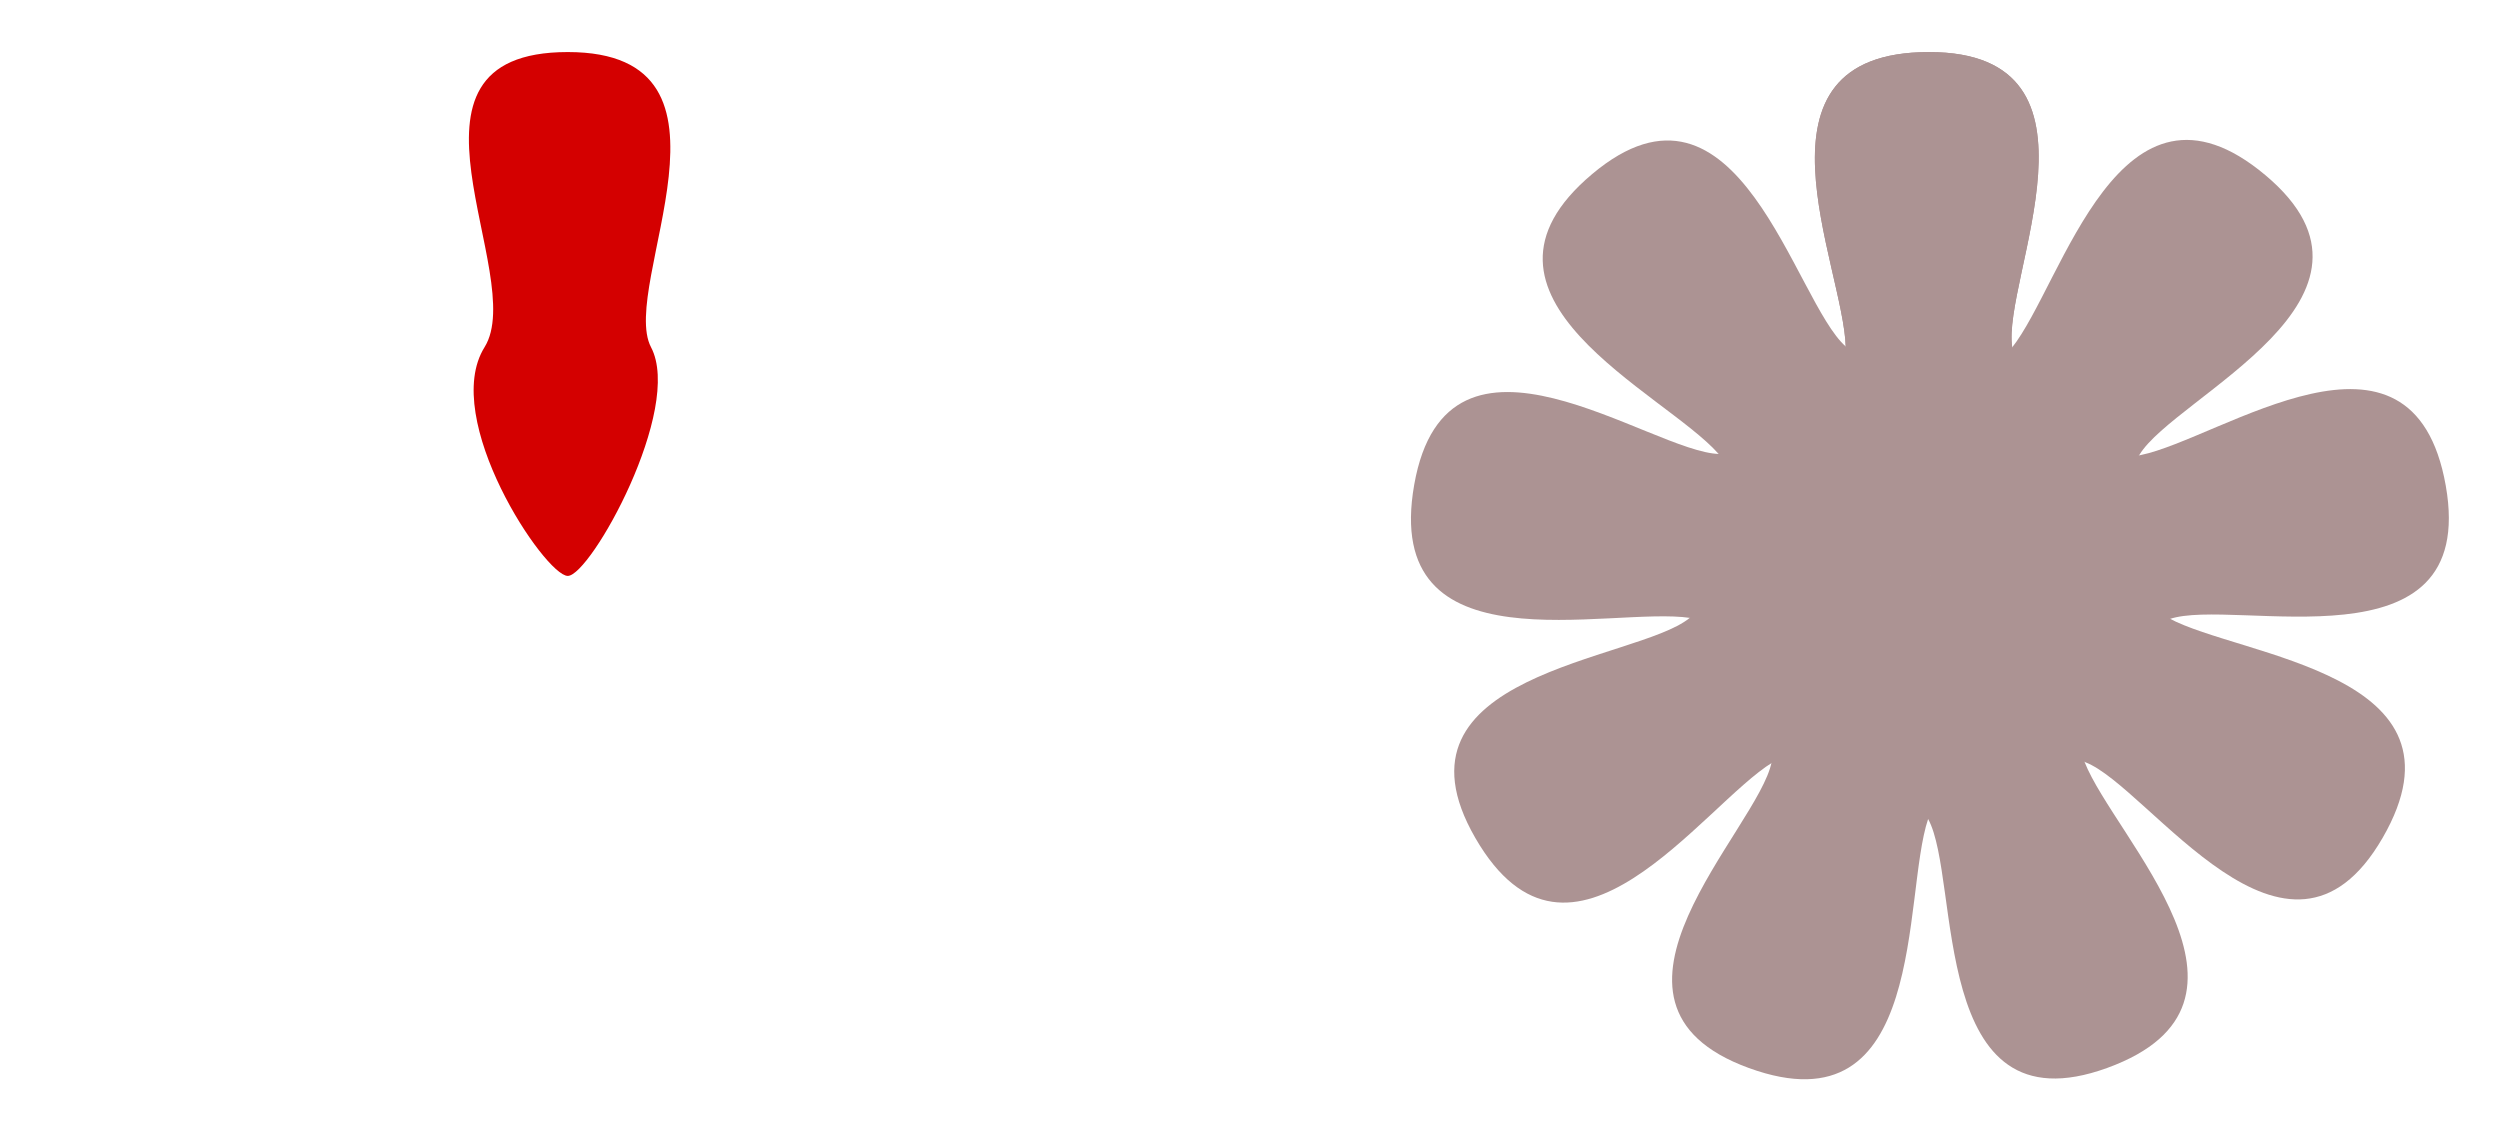
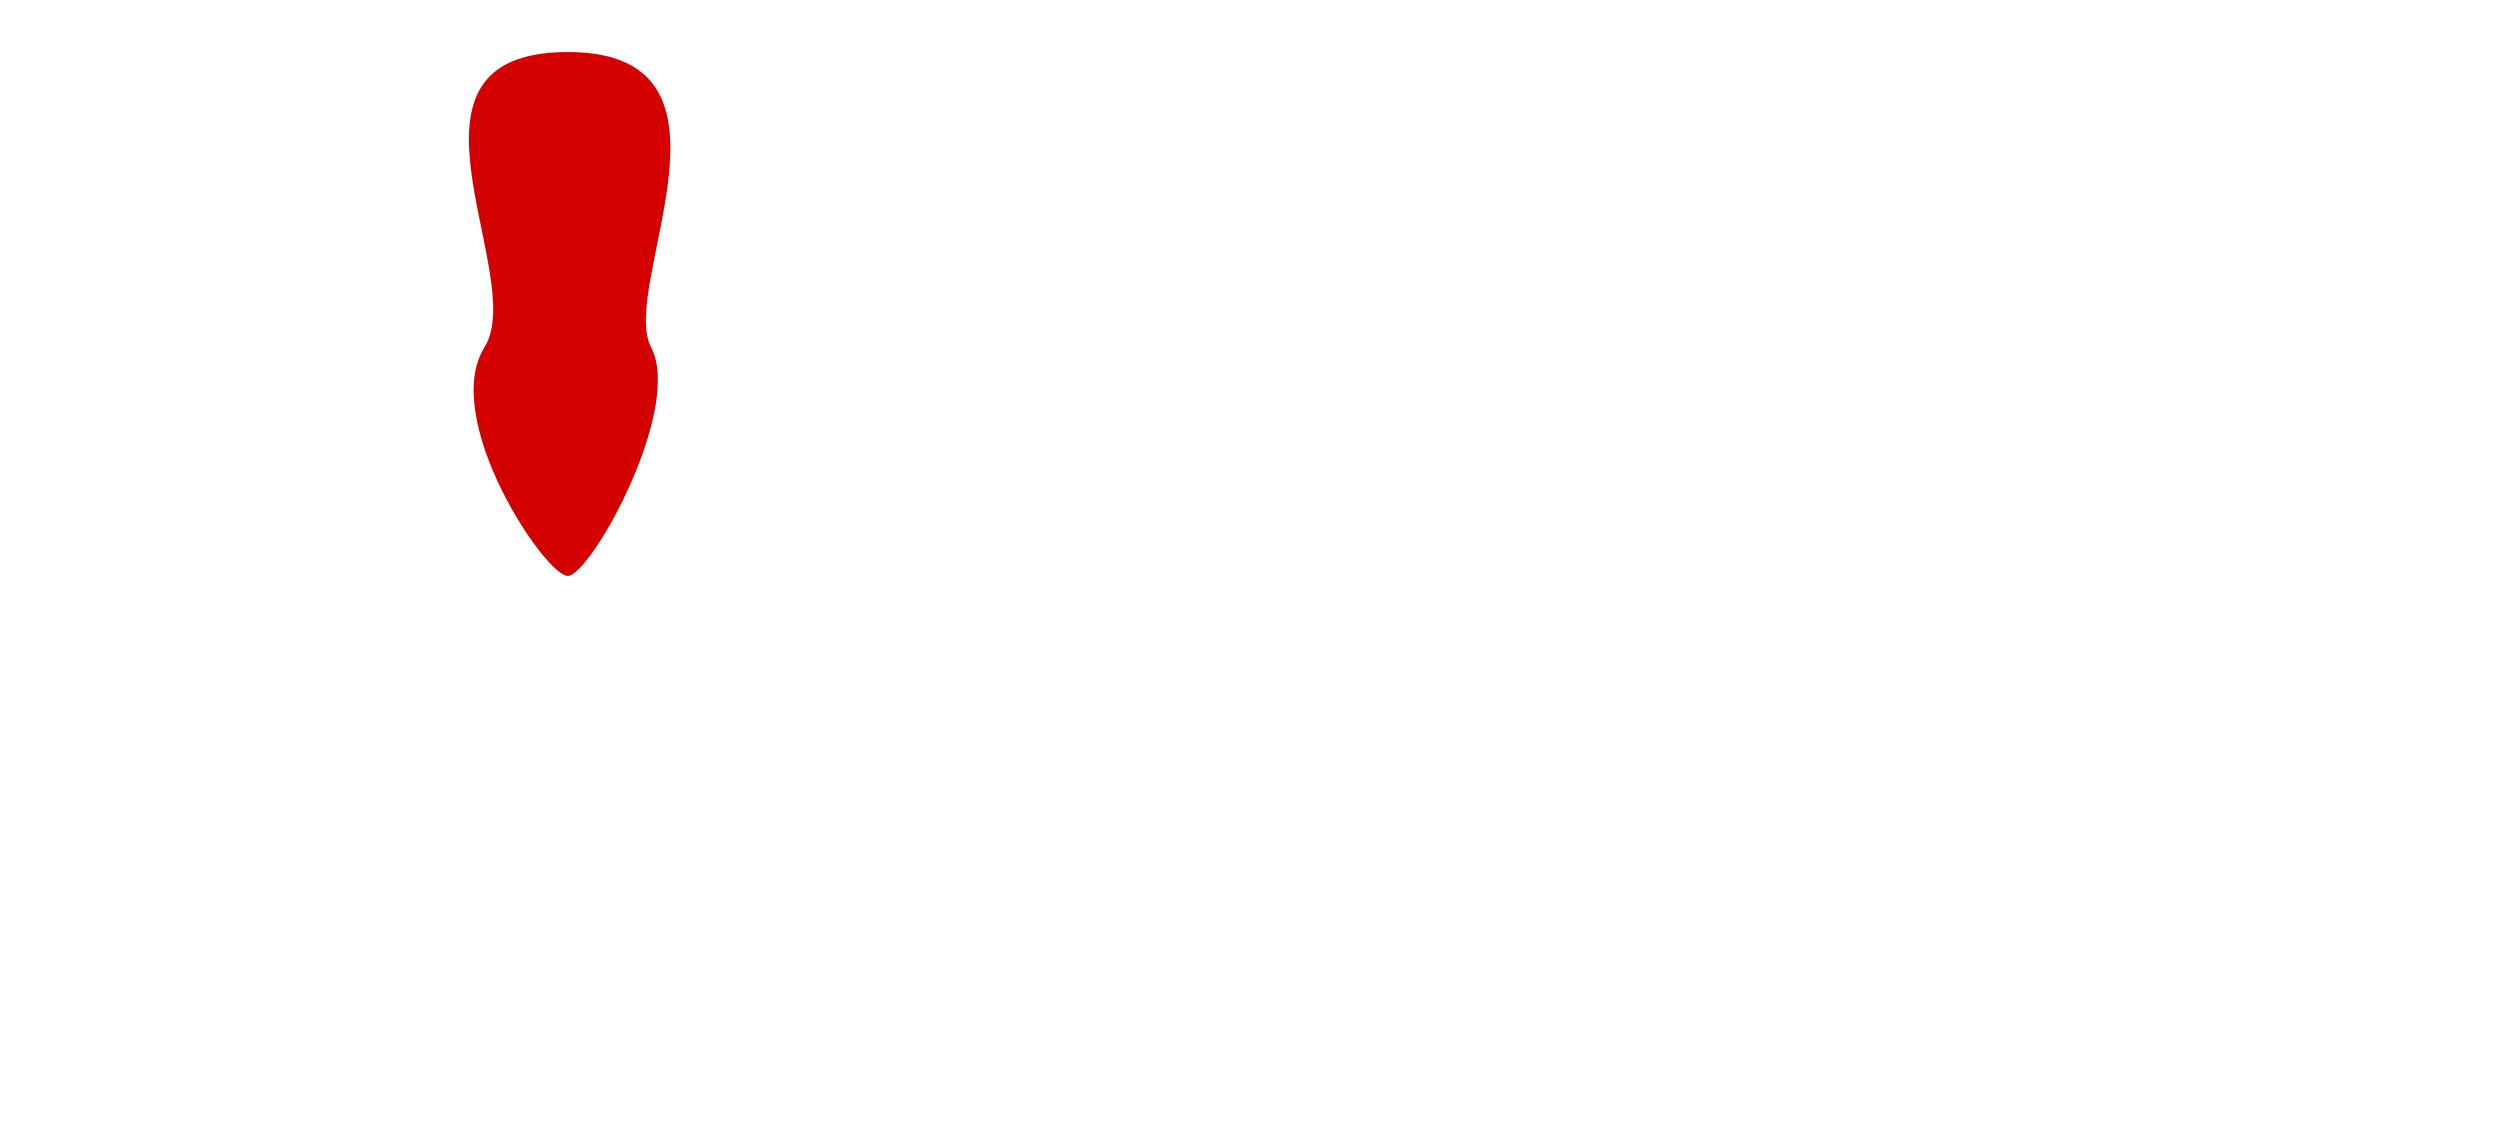
<svg xmlns="http://www.w3.org/2000/svg" xmlns:ns1="http://www.inkscape.org/namespaces/inkscape" xmlns:ns2="http://sodipodi.sourceforge.net/DTD/sodipodi-0.dtd" xmlns:xlink="http://www.w3.org/1999/xlink" width="480.26" height="217.443" id="svg2" version="1.1" ns1:version="0.91pre2 r13516" viewBox="0 0 480.26 217.443" ns2:docname="flowerNew1.svg">
  <defs id="defs4" />
  <ns2:namedview id="base" pagecolor="#ffffff" bordercolor="#666666" borderopacity="1.0" ns1:pageopacity="0.0" ns1:pageshadow="2" ns1:zoom="0.98280084" ns1:cx="240.13004" ns1:cy="108.72157" ns1:document-units="px" ns1:current-layer="layer1" showgrid="false" showguides="true" ns1:guide-bbox="true" ns1:window-width="947" ns1:window-height="553" ns1:window-x="132" ns1:window-y="132" ns1:window-maximized="0" ns1:object-paths="true" ns1:object-nodes="true" ns1:snap-smooth-nodes="true" ns1:snap-center="true" fit-margin-top="10" fit-margin-left="10" fit-margin-right="10" fit-margin-bottom="10">
    <ns2:guide orientation="1,0" position="109.073,106.809" id="guide3337" />
    <ns2:guide orientation="0,1" position="109.073,106.809" id="guide3339" />
    <ns2:guide orientation="-0.94,-0.342" position="109.073,106.809" id="guide3341" ns1:label="" ns1:color="rgb(0,0,255)" />
    <ns2:guide orientation="-0.94,0.342" position="109.073,106.809" id="guide3343" ns1:label="" ns1:color="rgb(0,0,255)" />
    <ns2:guide orientation="0,1" position="109.073,150.743" id="guide3347" />
    <ns2:guide orientation="0,1" position="145.701,207.443" id="guide3349" />
    <ns2:guide orientation="1,0" position="370.565,106.809" id="guide3369" />
    <ns2:guide orientation="-0.94,-0.342" position="370.565,106.809" id="guide3371" ns1:label="" ns1:color="rgb(0,0,255)" />
    <ns2:guide orientation="-0.94,0.342" position="370.565,106.809" id="guide3373" ns1:label="" ns1:color="rgb(0,0,255)" />
  </ns2:namedview>
  <g ns1:label="Layer 1" ns1:groupmode="layer" id="layer1" transform="translate(-188.07,-113.156)">
    <path style="fill:#d40000;fill-rule:evenodd;stroke:none;stroke-width:1px;stroke-linecap:butt;stroke-linejoin:miter;stroke-opacity:1" d="m 297.143,223.791 c -4.375,0 -24.556,-30.214 -15.991,-43.934 8.565,-13.72 -20.637,-56.7 15.991,-56.7 36.628,0 9.743,44.859 15.991,56.7 6.248,11.841 -11.616,43.934 -15.991,43.934 z" id="path3345" ns1:connector-curvature="0" ns2:nodetypes="zszsz" ns1:transform-center-x="0.39163502" ns1:transform-center-y="-50.317161" ns1:tile-cx="297.88926" ns1:tile-cy="223.79075" ns1:tile-w="38.698067" ns1:tile-h="100.63431" ns1:tile-x0="278.14859" ns1:tile-y0="123.15644" />
-     <path style="fill:#ac9393;fill-rule:evenodd;stroke:none;stroke-width:1px;stroke-linecap:butt;stroke-linejoin:miter;stroke-opacity:1" d="m 558.635,223.791 c -30.694,-23.194 -15.401,-20.141 -15.991,-43.934 -0.389,-15.702 -20.637,-56.7 15.991,-56.7 36.628,0 13.948,43.691 15.991,56.7 2.318,14.764 -15.991,43.934 -15.991,43.934 z" id="path3375" ns1:connector-curvature="0" ns2:nodetypes="cszsc" ns1:transform-center-x="0.42155604" ns1:transform-center-y="-50.317161" ns1:tile-cx="558.63534" ns1:tile-cy="223.79075" ns1:tile-w="42.998833" ns1:tile-h="100.63431" ns1:tile-x0="536.71437" ns1:tile-y0="123.15644" />
    <use x="0" y="0" ns1:tiled-clone-of="#path3375" xlink:href="#path3375" id="use3377" ns1:transform-center-x="0.42155604" ns1:transform-center-y="-50.317161" width="100%" height="100%" />
    <use x="0" y="0" ns1:tiled-clone-of="#path3375" xlink:href="#path3375" transform="matrix(0.766,0.643,-0.643,0.766,274.546,-306.727)" id="use3379" ns1:transform-center-x="-35.261678" ns1:transform-center-y="-41.931893" width="100%" height="100%" />
    <use x="0" y="0" ns1:tiled-clone-of="#path3375" xlink:href="#path3375" transform="matrix(0.174,0.985,-0.985,0.174,682.02,-365.219)" id="use3381" ns1:transform-center-x="-49.847289" ns1:transform-center-y="-13.417041" width="100%" height="100%" />
    <use x="0" y="0" ns1:tiled-clone-of="#path3375" xlink:href="#path3375" transform="matrix(-0.5,0.866,-0.866,-0.5,1031.762,-148.106)" id="use3383" ns1:transform-center-x="-45.71274" ns1:transform-center-y="27.539319" width="100%" height="100%" />
    <use x="0" y="0" ns1:tiled-clone-of="#path3375" xlink:href="#path3375" transform="matrix(-0.94,0.342,-0.342,-0.94,1160.122,243.021)" id="use3385" ns1:transform-center-x="-23.323284" ns1:transform-center-y="48.302373" width="100%" height="100%" />
    <use x="0" y="0" ns1:tiled-clone-of="#path3375" xlink:href="#path3375" transform="matrix(-0.94,-0.342,0.342,-0.94,1007.04,625.15)" id="use3387" ns1:transform-center-x="18.976851" ns1:transform-center-y="48.361872" width="100%" height="100%" />
    <use x="0" y="0" ns1:tiled-clone-of="#path3375" xlink:href="#path3375" transform="matrix(-0.5,-0.866,0.866,-0.5,644.145,819.479)" id="use3389" ns1:transform-center-x="45.599885" ns1:transform-center-y="31.344408" width="100%" height="100%" />
    <use x="0" y="0" ns1:tiled-clone-of="#path3375" xlink:href="#path3375" transform="matrix(0.174,-0.985,0.985,0.174,241.238,735.078)" id="use3391" ns1:transform-center-x="49.865403" ns1:transform-center-y="-9.9604199" width="100%" height="100%" />
    <use x="0" y="0" ns1:tiled-clone-of="#path3375" xlink:href="#path3375" transform="matrix(0.766,-0.643,0.643,0.766,-13.154,411.441)" id="use3393" ns1:transform-center-x="37.104807" ns1:transform-center-y="-41.607815" width="100%" height="100%" />
  </g>
</svg>